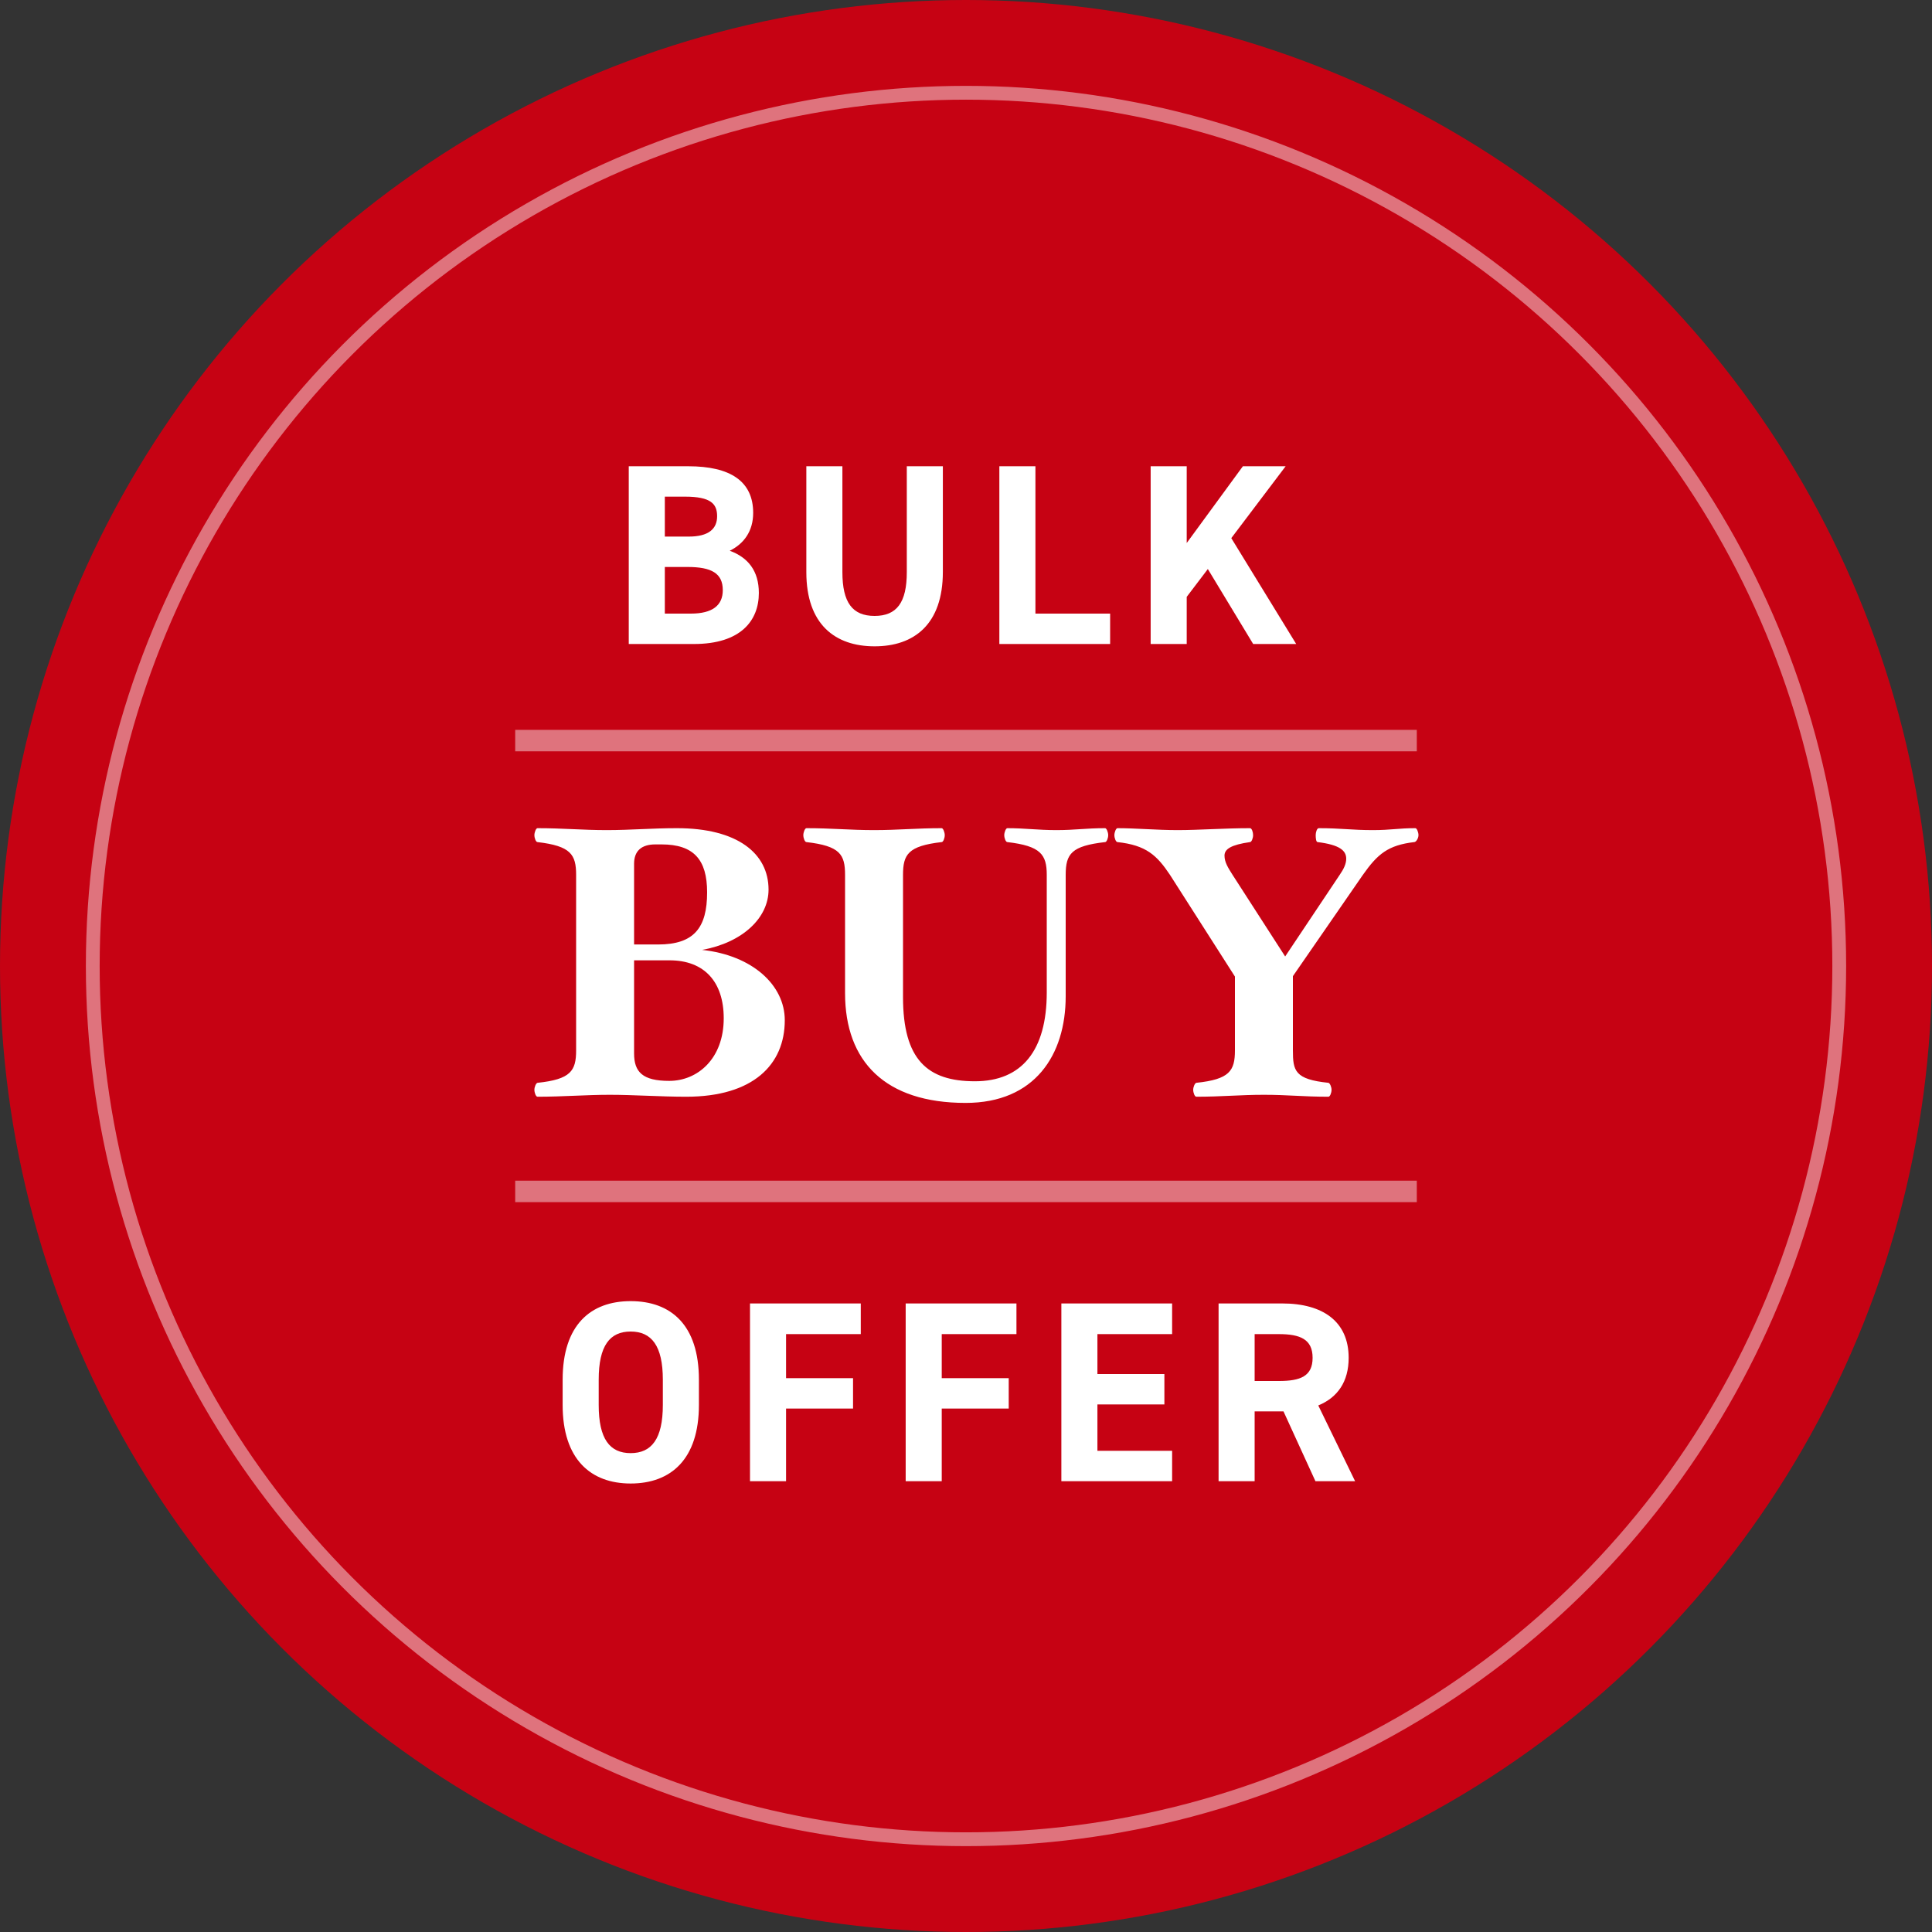
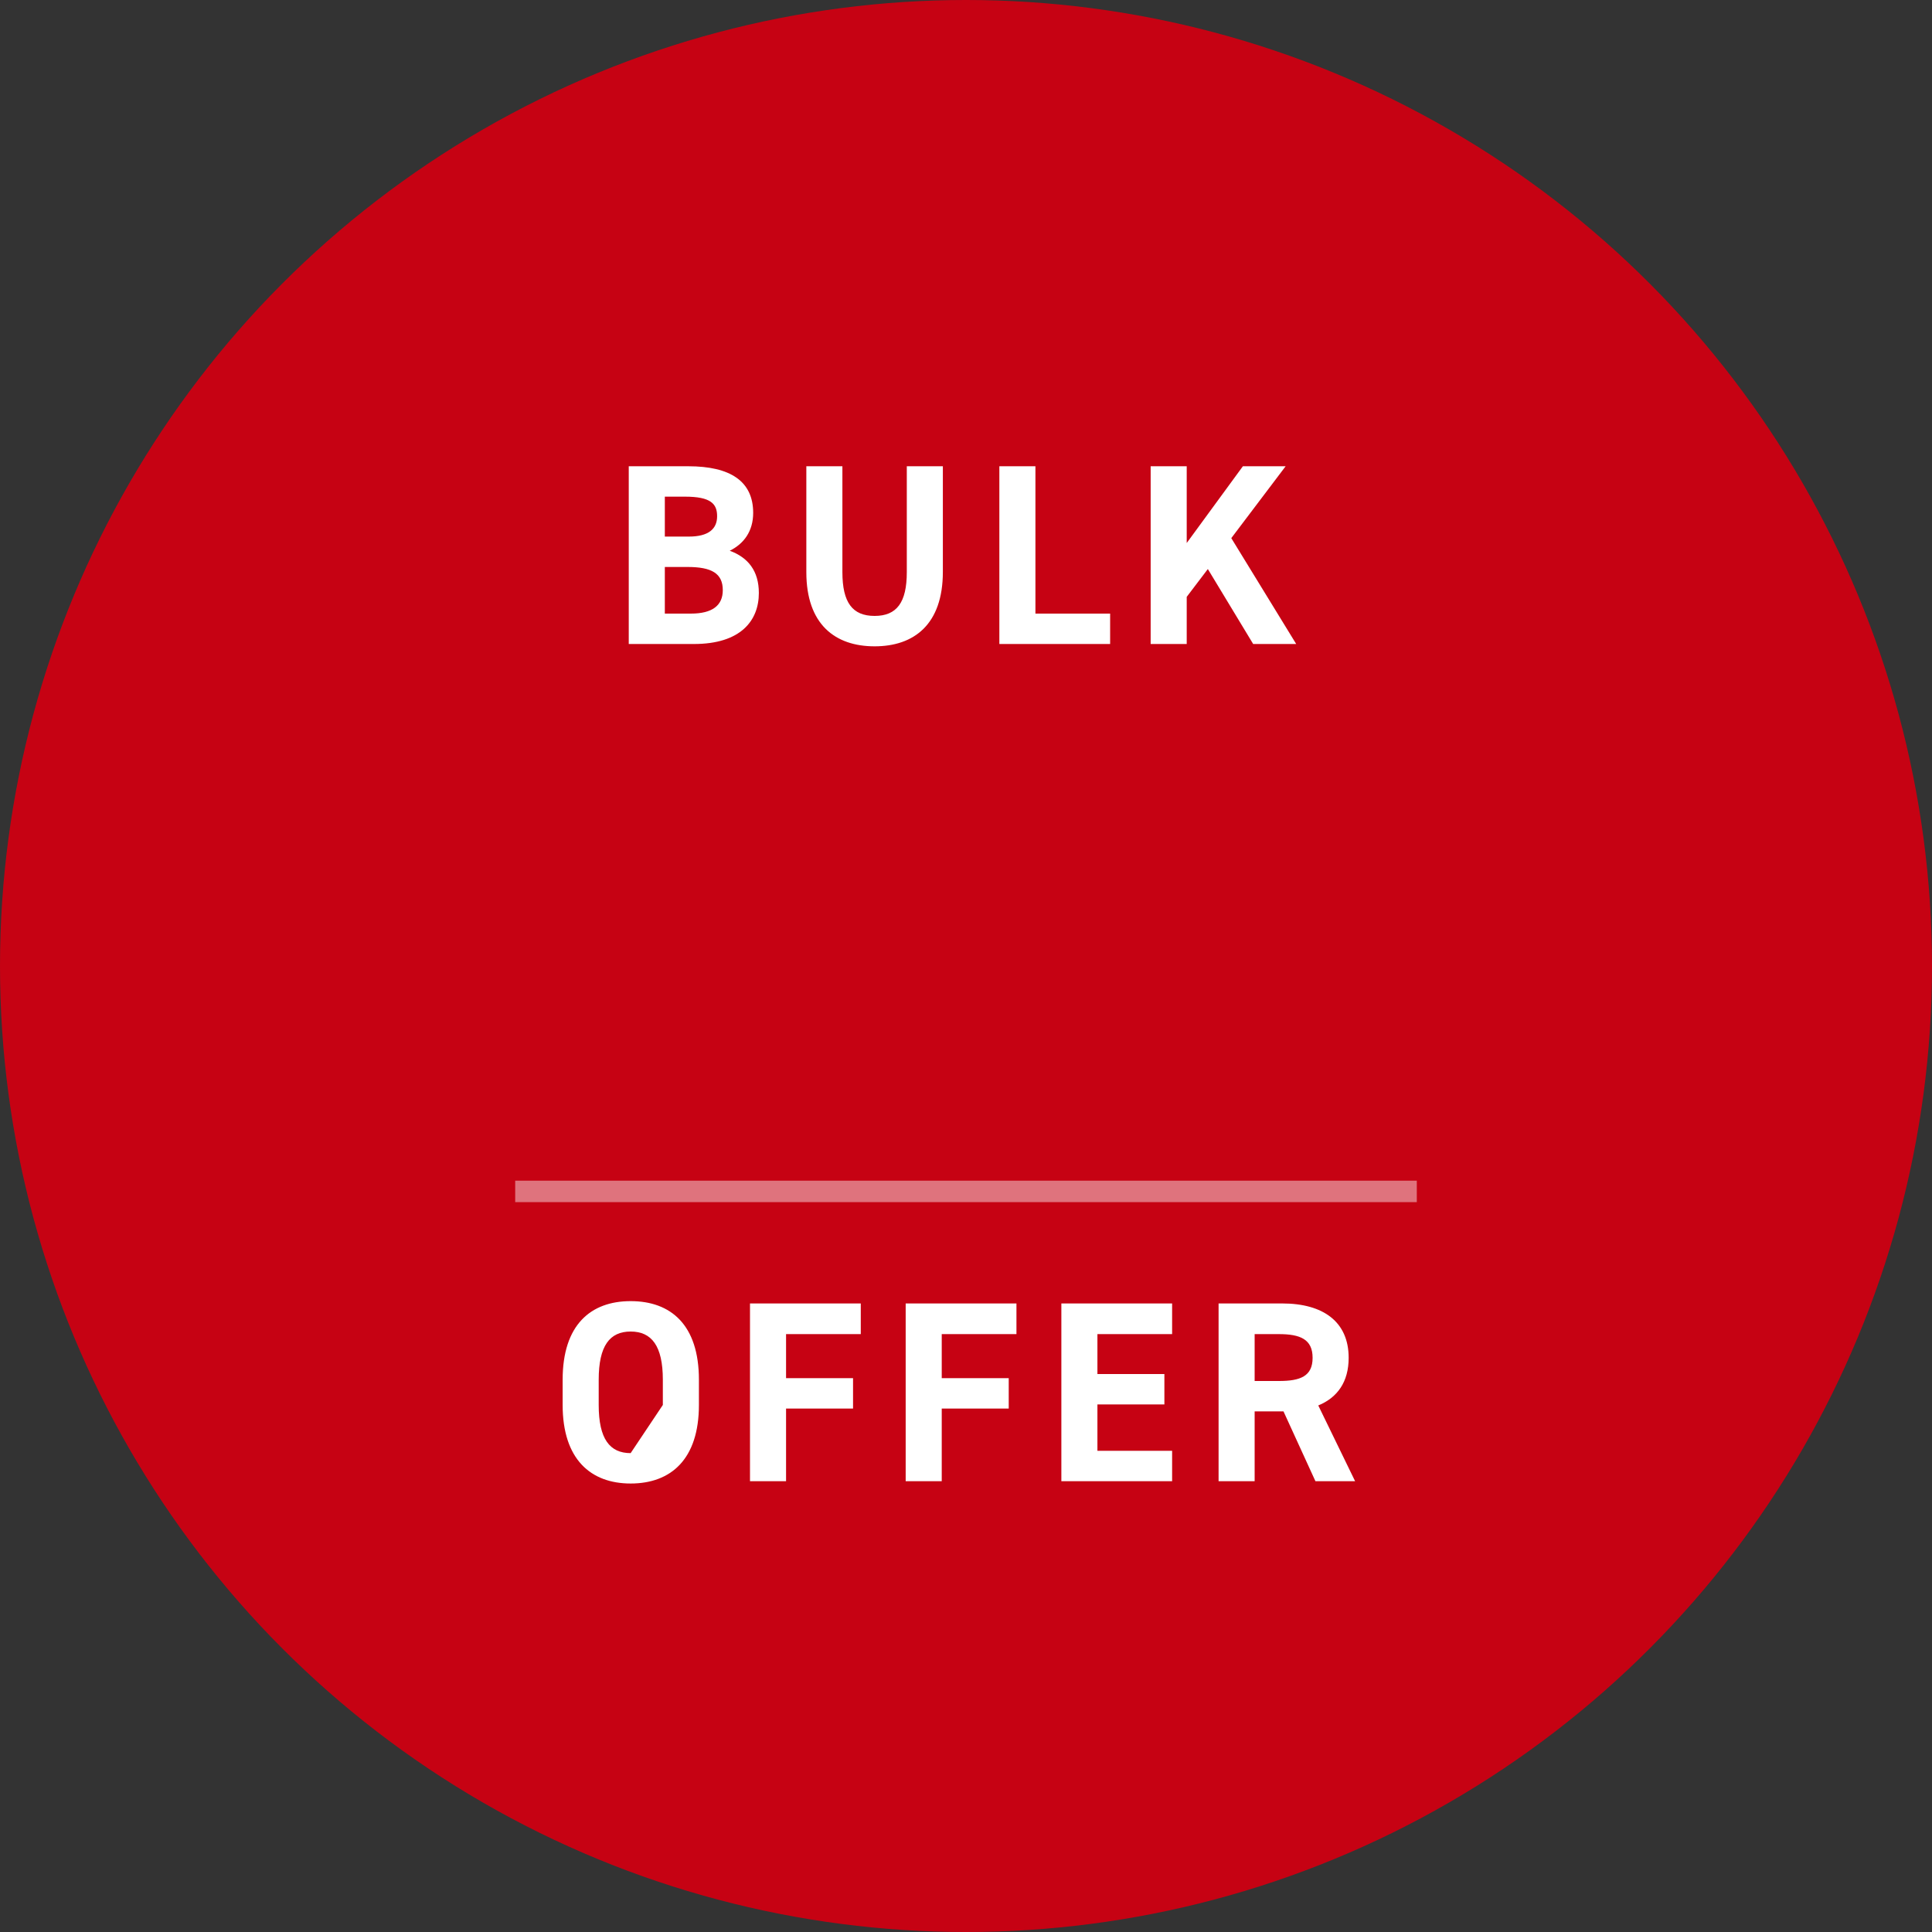
<svg xmlns="http://www.w3.org/2000/svg" width="140px" height="140px" viewBox="0 0 140 140" version="1.1">
  <rect x="0" y="0" width="140" height="140" fill="#333333" stroke="none" />
  <title>Badge</title>
  <g id="Category-Page" stroke="none" stroke-width="1" fill="none" fill-rule="evenodd">
    <g id="3.0---Category-Page---Our-Meat" transform="translate(-1566, -881)">
      <g id="Products" transform="translate(543, 871)">
        <g id="4" transform="translate(864, 0)">
          <g id="Badge" transform="translate(159, 10)">
            <circle id="Oval" fill="#C60213" cx="70" cy="70" r="70" />
-             <circle id="Oval" stroke="#DF737D" fill="#C60213" cx="70" cy="70" r="63.278" />
-             <path d="M50.285,46.667 C53.682,46.667 54.989,44.968 54.989,42.971 C54.989,41.365 54.205,40.395 52.88,39.909 C53.906,39.405 54.578,38.491 54.578,37.165 C54.578,34.869 52.917,33.787 49.874,33.787 L45.562,33.787 L45.562,46.667 L50.285,46.667 Z M49.912,38.883 L48.176,38.883 L48.176,35.989 L49.632,35.989 C51.517,35.989 51.965,36.512 51.965,37.408 C51.965,38.323 51.349,38.883 49.912,38.883 Z M50.061,44.464 L48.176,44.464 L48.176,41.085 L49.818,41.085 C51.573,41.085 52.376,41.552 52.376,42.765 C52.376,43.867 51.629,44.464 50.061,44.464 Z M63.376,46.835 C66.232,46.835 68.323,45.248 68.323,41.44 L68.323,33.787 L65.71,33.787 L65.71,41.459 C65.71,43.661 64.982,44.632 63.376,44.632 C61.771,44.632 61.043,43.661 61.043,41.459 L61.043,33.787 L58.43,33.787 L58.43,41.459 C58.43,45.248 60.52,46.835 63.376,46.835 Z M80.444,46.667 L80.444,44.464 L75.031,44.464 L75.031,33.787 L72.417,33.787 L72.417,46.667 L80.444,46.667 Z M85.994,46.667 L85.994,43.251 L87.525,41.235 L90.81,46.667 L93.928,46.667 L89.224,38.995 L93.162,33.787 L90.064,33.787 L85.994,39.349 L85.994,33.787 L83.381,33.787 L83.381,46.667 L85.994,46.667 Z M45.699,107.501 C48.611,107.501 50.646,105.747 50.646,101.808 L50.646,99.979 C50.646,96.003 48.611,94.285 45.699,94.285 C42.806,94.285 40.771,96.003 40.771,99.979 L40.771,101.808 C40.771,105.747 42.806,107.501 45.699,107.501 Z M45.699,105.299 C44.187,105.299 43.384,104.272 43.384,101.808 L43.384,99.979 C43.384,97.515 44.187,96.488 45.699,96.488 C47.211,96.488 48.032,97.515 48.032,99.979 L48.032,101.808 C48.032,104.272 47.211,105.299 45.699,105.299 Z M56.961,107.333 L56.961,102.069 L61.815,102.069 L61.815,99.867 L56.961,99.867 L56.961,96.675 L62.375,96.675 L62.375,94.453 L54.348,94.453 L54.348,107.333 L56.961,107.333 Z M68.242,107.333 L68.242,102.069 L73.096,102.069 L73.096,99.867 L68.242,99.867 L68.242,96.675 L73.656,96.675 L73.656,94.453 L65.629,94.453 L65.629,107.333 L68.242,107.333 Z M84.936,107.333 L84.936,105.131 L79.523,105.131 L79.523,101.771 L84.376,101.771 L84.376,99.568 L79.523,99.568 L79.523,96.675 L84.936,96.675 L84.936,94.453 L76.91,94.453 L76.91,107.333 L84.936,107.333 Z M90.916,107.333 L90.916,102.275 L93.007,102.275 L95.321,107.333 L98.196,107.333 L95.527,101.845 C96.927,101.267 97.729,100.128 97.729,98.392 C97.729,95.779 95.881,94.453 92.913,94.453 L88.303,94.453 L88.303,107.333 L90.916,107.333 Z M92.671,100.072 L90.916,100.072 L90.916,96.675 L92.671,96.675 C94.22,96.675 95.116,97.048 95.116,98.392 C95.116,99.736 94.22,100.072 92.671,100.072 Z" id="BULKOFFER" fill="#FFFFFF" fill-rule="nonzero" />
-             <path d="M49.728,79.473 C54.572,79.473 56.868,77.149 56.868,73.929 C56.868,71.381 54.516,69.225 50.876,68.833 C53.816,68.301 55.692,66.509 55.692,64.465 C55.692,61.833 53.424,60.013 49.056,60.013 C47.208,60.013 45.696,60.153 43.96,60.153 C42.224,60.153 40.796,60.013 38.948,60.013 C38.836,60.013 38.724,60.321 38.724,60.517 C38.724,60.741 38.836,61.021 38.948,61.021 C41.356,61.301 41.748,61.917 41.748,63.401 L41.748,76.113 C41.748,77.597 41.356,78.213 38.948,78.465 C38.836,78.493 38.724,78.773 38.724,78.969 C38.724,79.193 38.836,79.473 38.948,79.473 C40.796,79.473 42.448,79.333 44.184,79.333 C45.92,79.333 47.88,79.473 49.728,79.473 Z M47.684,68.441 L45.948,68.441 L45.948,62.589 C45.948,61.665 46.48,61.189 47.488,61.189 L47.936,61.189 C50.26,61.189 51.24,62.281 51.24,64.661 C51.24,67.237 50.288,68.441 47.684,68.441 Z M48.496,78.325 C46.564,78.325 45.948,77.681 45.948,76.337 L45.948,69.589 L48.524,69.589 C51.044,69.589 52.444,71.157 52.444,73.789 C52.444,76.729 50.54,78.325 48.496,78.325 Z M69.972,79.921 C74.984,79.921 77.224,76.449 77.224,72.193 L77.224,63.401 C77.224,61.861 77.644,61.301 80.08,61.021 C80.192,61.021 80.304,60.741 80.304,60.517 C80.304,60.321 80.192,60.013 80.08,60.013 C78.68,60.013 77.896,60.153 76.552,60.153 C75.208,60.153 74.284,60.013 72.996,60.013 C72.884,60.013 72.772,60.321 72.772,60.517 C72.772,60.741 72.884,61.021 72.996,61.021 C75.404,61.301 75.852,61.917 75.852,63.401 L75.852,71.913 C75.852,76.141 74.032,78.353 70.644,78.353 C67.2,78.353 65.436,76.785 65.436,72.249 L65.436,63.401 C65.436,61.917 65.8,61.301 68.236,61.021 C68.348,61.021 68.46,60.741 68.46,60.517 C68.46,60.321 68.348,60.013 68.236,60.013 C66.388,60.013 65.072,60.153 63.336,60.153 C61.6,60.153 60.284,60.013 58.436,60.013 C58.324,60.013 58.212,60.321 58.212,60.517 C58.212,60.741 58.324,61.021 58.436,61.021 C60.872,61.301 61.236,61.917 61.236,63.401 L61.236,71.969 C61.236,76.925 64.148,79.921 69.972,79.921 Z M96.264,79.473 C96.376,79.473 96.488,79.193 96.488,78.969 C96.488,78.773 96.376,78.493 96.264,78.465 C93.828,78.213 93.688,77.597 93.688,76.113 L93.688,70.737 L98.756,63.401 C99.82,61.889 100.576,61.245 102.48,61.021 C102.62,61.021 102.788,60.741 102.788,60.517 C102.788,60.321 102.676,60.013 102.564,60.013 C101.304,60.013 100.8,60.153 99.484,60.153 C97.944,60.153 97.188,60.013 95.564,60.013 C95.424,60.013 95.34,60.321 95.34,60.517 C95.34,60.741 95.368,61.021 95.48,61.021 C97.076,61.217 97.552,61.637 97.552,62.225 C97.552,62.589 97.384,62.953 97.076,63.401 L93.128,69.309 L89.32,63.401 C88.984,62.869 88.732,62.477 88.732,62.001 C88.732,61.525 89.208,61.217 90.58,61.021 C90.692,61.021 90.804,60.741 90.804,60.517 C90.804,60.321 90.72,60.013 90.58,60.013 C88.732,60.013 86.856,60.153 85.344,60.153 C83.832,60.153 82.32,60.013 80.976,60.013 C80.864,60.013 80.752,60.321 80.752,60.517 C80.752,60.741 80.864,61.021 80.976,61.021 C83.048,61.245 83.832,61.973 84.784,63.401 L89.488,70.765 L89.488,76.113 C89.488,77.597 89.096,78.213 86.688,78.465 C86.576,78.493 86.464,78.773 86.464,78.969 C86.464,79.193 86.576,79.473 86.688,79.473 C88.536,79.473 89.852,79.333 91.588,79.333 C93.324,79.333 94.416,79.473 96.264,79.473 Z" id="BUY" fill="#FFFFFF" fill-rule="nonzero" />
-             <polygon id="Line-4" fill="#DF737D" fill-rule="nonzero" points="102.667 52.889 102.667 54.444 37.333 54.444 37.333 52.889" />
+             <path d="M50.285,46.667 C53.682,46.667 54.989,44.968 54.989,42.971 C54.989,41.365 54.205,40.395 52.88,39.909 C53.906,39.405 54.578,38.491 54.578,37.165 C54.578,34.869 52.917,33.787 49.874,33.787 L45.562,33.787 L45.562,46.667 L50.285,46.667 Z M49.912,38.883 L48.176,38.883 L48.176,35.989 L49.632,35.989 C51.517,35.989 51.965,36.512 51.965,37.408 C51.965,38.323 51.349,38.883 49.912,38.883 Z M50.061,44.464 L48.176,44.464 L48.176,41.085 L49.818,41.085 C51.573,41.085 52.376,41.552 52.376,42.765 C52.376,43.867 51.629,44.464 50.061,44.464 Z M63.376,46.835 C66.232,46.835 68.323,45.248 68.323,41.44 L68.323,33.787 L65.71,33.787 L65.71,41.459 C65.71,43.661 64.982,44.632 63.376,44.632 C61.771,44.632 61.043,43.661 61.043,41.459 L61.043,33.787 L58.43,33.787 L58.43,41.459 C58.43,45.248 60.52,46.835 63.376,46.835 Z M80.444,46.667 L80.444,44.464 L75.031,44.464 L75.031,33.787 L72.417,33.787 L72.417,46.667 L80.444,46.667 Z M85.994,46.667 L85.994,43.251 L87.525,41.235 L90.81,46.667 L93.928,46.667 L89.224,38.995 L93.162,33.787 L90.064,33.787 L85.994,39.349 L85.994,33.787 L83.381,33.787 L83.381,46.667 L85.994,46.667 Z M45.699,107.501 C48.611,107.501 50.646,105.747 50.646,101.808 L50.646,99.979 C50.646,96.003 48.611,94.285 45.699,94.285 C42.806,94.285 40.771,96.003 40.771,99.979 L40.771,101.808 C40.771,105.747 42.806,107.501 45.699,107.501 Z M45.699,105.299 C44.187,105.299 43.384,104.272 43.384,101.808 L43.384,99.979 C43.384,97.515 44.187,96.488 45.699,96.488 C47.211,96.488 48.032,97.515 48.032,99.979 L48.032,101.808 Z M56.961,107.333 L56.961,102.069 L61.815,102.069 L61.815,99.867 L56.961,99.867 L56.961,96.675 L62.375,96.675 L62.375,94.453 L54.348,94.453 L54.348,107.333 L56.961,107.333 Z M68.242,107.333 L68.242,102.069 L73.096,102.069 L73.096,99.867 L68.242,99.867 L68.242,96.675 L73.656,96.675 L73.656,94.453 L65.629,94.453 L65.629,107.333 L68.242,107.333 Z M84.936,107.333 L84.936,105.131 L79.523,105.131 L79.523,101.771 L84.376,101.771 L84.376,99.568 L79.523,99.568 L79.523,96.675 L84.936,96.675 L84.936,94.453 L76.91,94.453 L76.91,107.333 L84.936,107.333 Z M90.916,107.333 L90.916,102.275 L93.007,102.275 L95.321,107.333 L98.196,107.333 L95.527,101.845 C96.927,101.267 97.729,100.128 97.729,98.392 C97.729,95.779 95.881,94.453 92.913,94.453 L88.303,94.453 L88.303,107.333 L90.916,107.333 Z M92.671,100.072 L90.916,100.072 L90.916,96.675 L92.671,96.675 C94.22,96.675 95.116,97.048 95.116,98.392 C95.116,99.736 94.22,100.072 92.671,100.072 Z" id="BULKOFFER" fill="#FFFFFF" fill-rule="nonzero" />
            <polygon id="Line-4" fill="#DF737D" fill-rule="nonzero" points="102.667 85.556 102.667 87.111 37.333 87.111 37.333 85.556" />
          </g>
        </g>
      </g>
    </g>
  </g>
</svg>